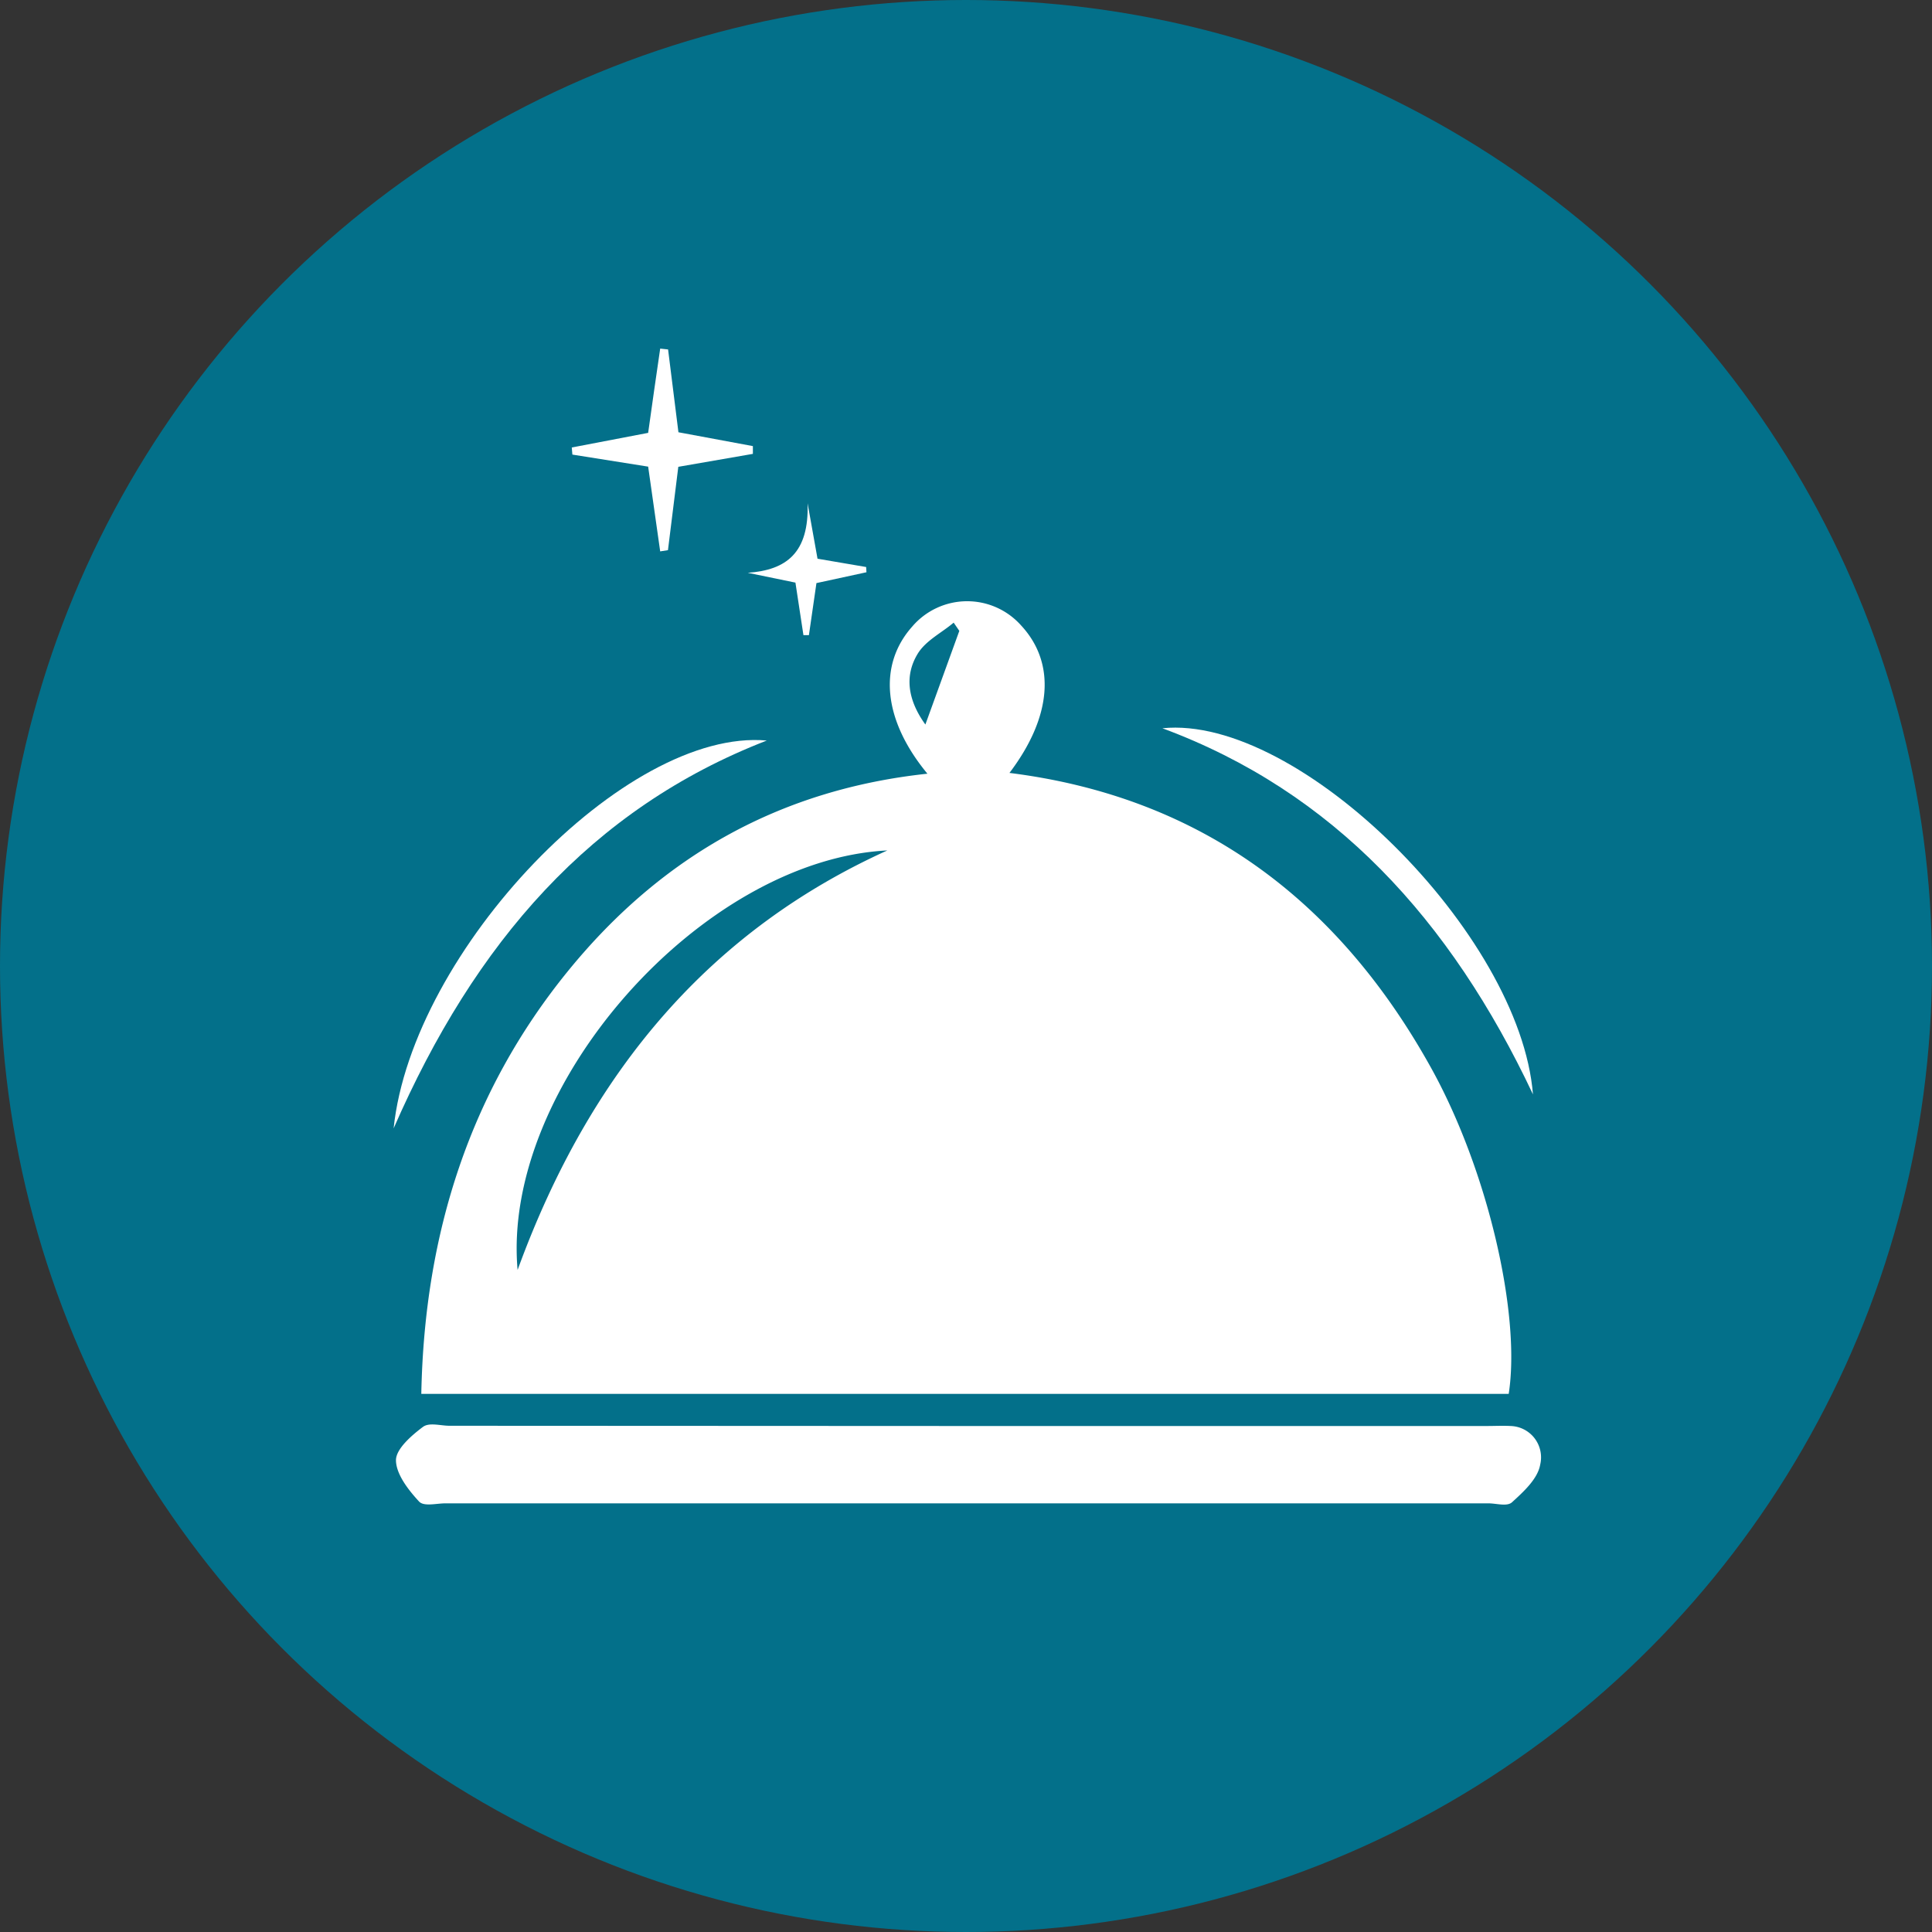
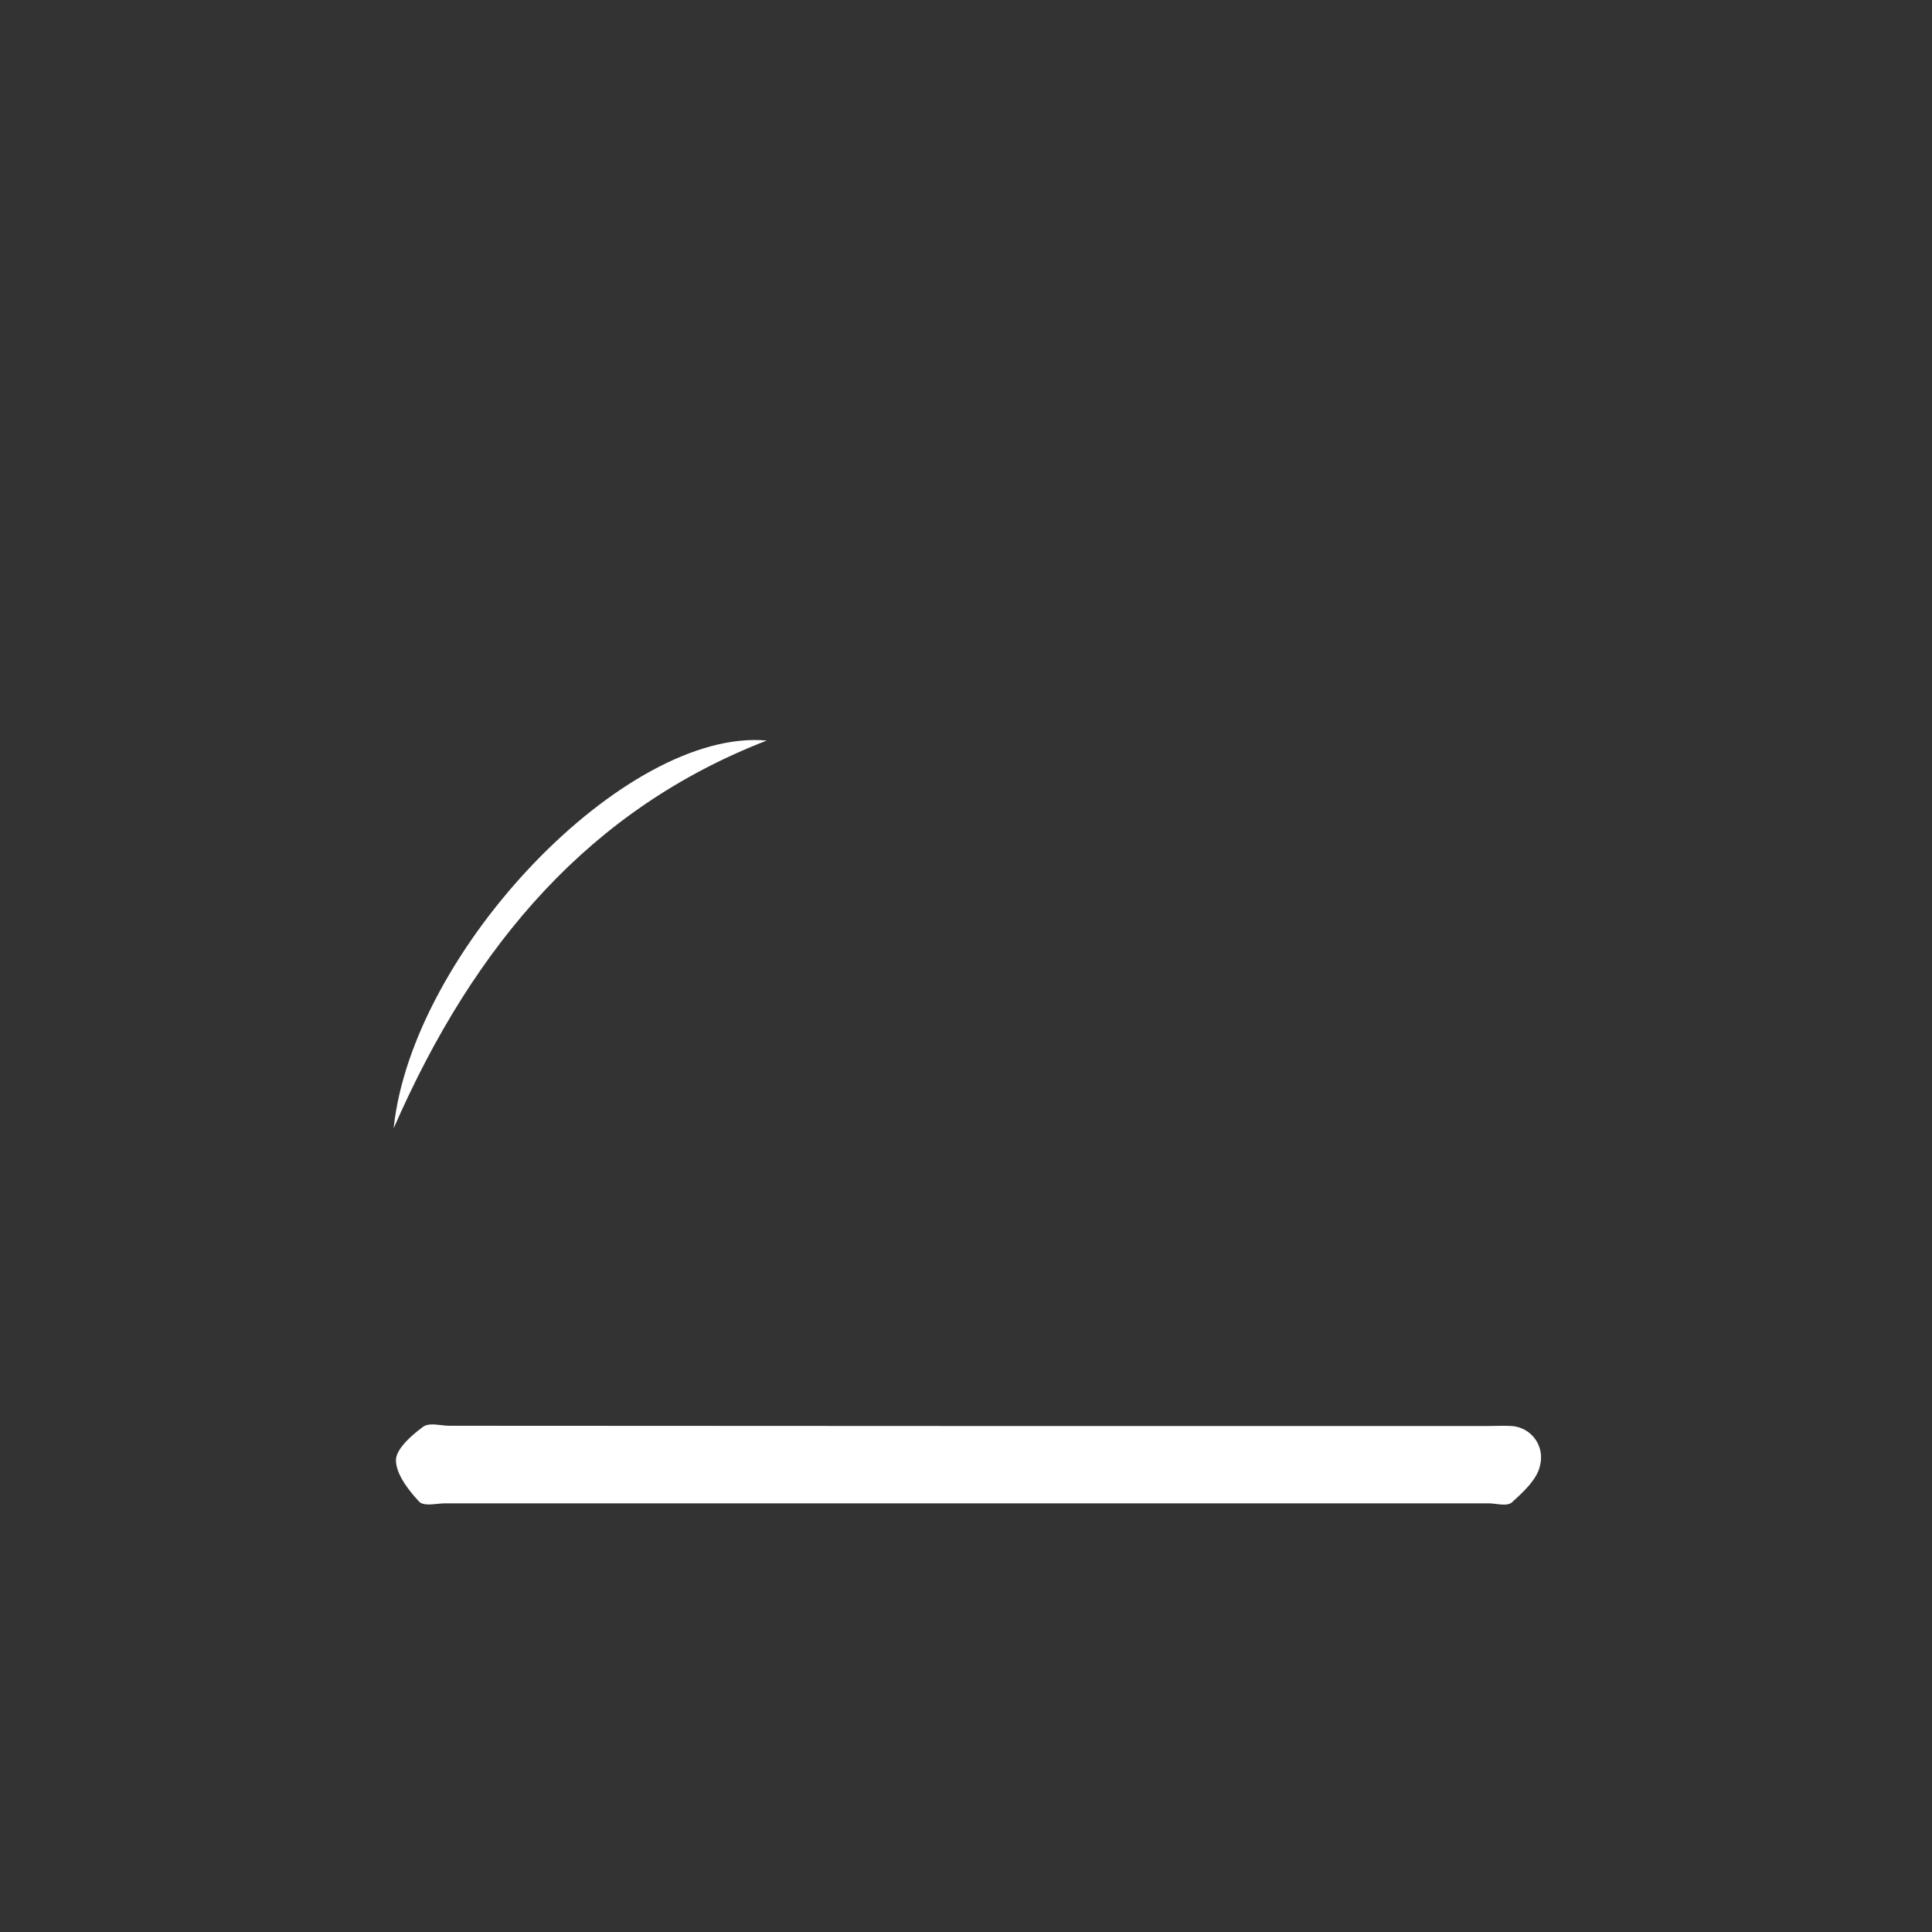
<svg xmlns="http://www.w3.org/2000/svg" viewBox="0 0 321 321">
  <rect x="0" y="0" width="321" height="321" fill="#333333" stroke="none" />
  <defs>
    <style>.cls-1{fill:#03708a;}.cls-2{fill:#fff;}</style>
  </defs>
  <title>Asset 8</title>
  <g id="Layer_2" data-name="Layer 2">
    <g id="Layer_1-2" data-name="Layer 1">
-       <circle class="cls-1" cx="160.5" cy="160.5" r="160.5" />
-       <path class="cls-2" d="M154.09,128.55c-7.44-9-8.17-18.1-2.54-24.43a12,12,0,0,1,18.1-.21c5.79,6.23,5.18,15.14-1.93,24.51,30.1,3.77,53.69,19.63,69.95,48.82,9.49,17,15.06,41.13,13,54.35H70c.51-27,8.3-50.42,24.23-70.08S130.14,131.11,154.09,128.55Zm-6.66,12.75C116.62,142.85,83.27,180.38,86,211,98.26,177.35,118.57,154.36,147.43,141.3Zm6.32-20.92,5.64-15.56-.94-1.37c-2,1.7-4.68,3-6,5.21C150.31,112.21,150.74,116.2,153.75,120.38Z" />
      <path class="cls-2" d="M160.57,236.93H247c1.34,0,2.67-.07,4,0a5.21,5.21,0,0,1,4.9,6.42c-.41,2.38-2.8,4.53-4.68,6.25-.83.75-2.58.18-3.91.18q-86.67,0-173.32,0c-1.5,0-3.56.57-4.37-.31-1.73-1.87-3.82-4.52-3.83-6.86,0-1.88,2.62-4.14,4.48-5.53,1.06-.79,2.92-.19,4.41-.19Z" />
      <path class="cls-2" d="M65.4,187.48c3.08-29.56,38.55-66.57,62-64.44C98.27,134.33,78.9,156.55,65.4,187.48Z" />
-       <path class="cls-2" d="M254.7,181.83C241,152.76,221.53,131.52,193.13,121,215.91,118.68,252.58,155.2,254.7,181.83Z" />
-       <path class="cls-2" d="M107.69,77.53l-12.59-2L95,74.35l12.69-2.43c.64-4.57,1.3-9.26,2-14l1.31.14c.55,4.44,1.11,8.88,1.72,13.76l12.37,2.3,0,1.29-12.39,2.15c-.57,4.58-1.15,9.21-1.72,13.85l-1.29.2C109.05,87.05,108.4,82.45,107.69,77.53Z" />
-       <path class="cls-2" d="M135.65,96.88c-.45,3.17-.85,5.91-1.25,8.65l-.91,0c-.45-2.94-.89-5.88-1.33-8.73l-7.92-1.63c6.43-.45,10.2-3.32,9.94-11.55l1.65,9.21,8.08,1.38.05.87Z" />
    </g>
  </g>
</svg>